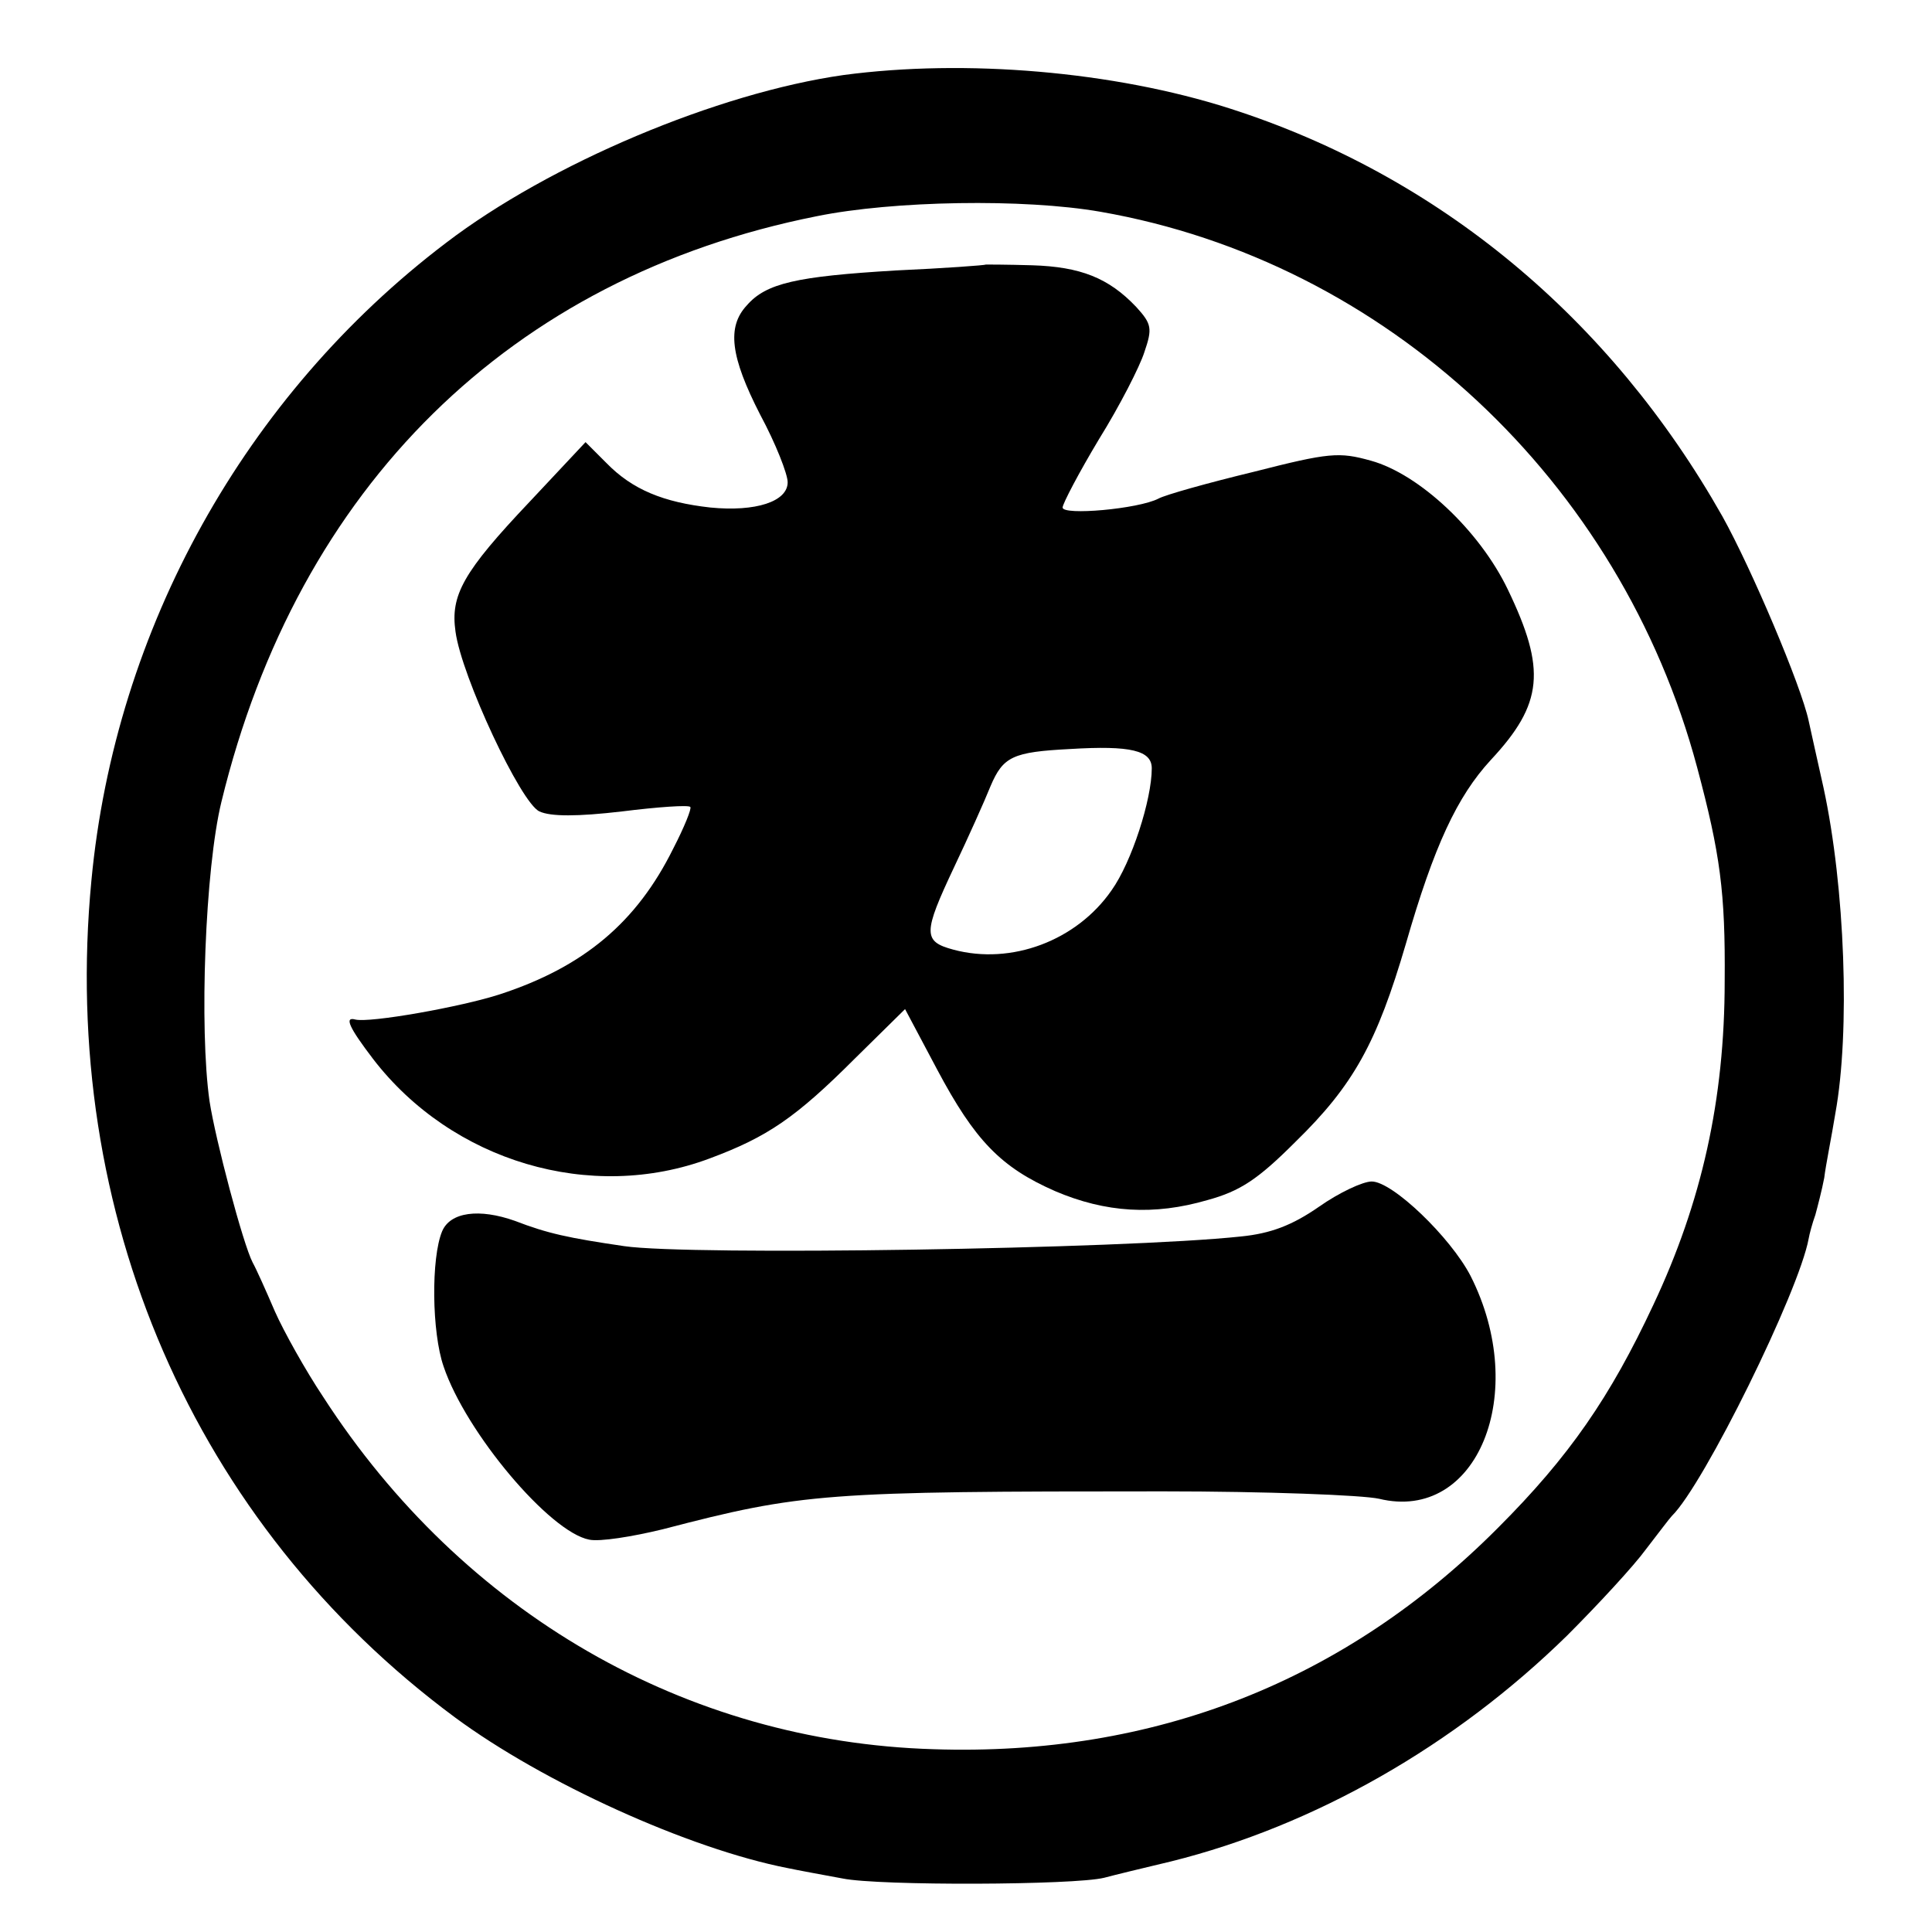
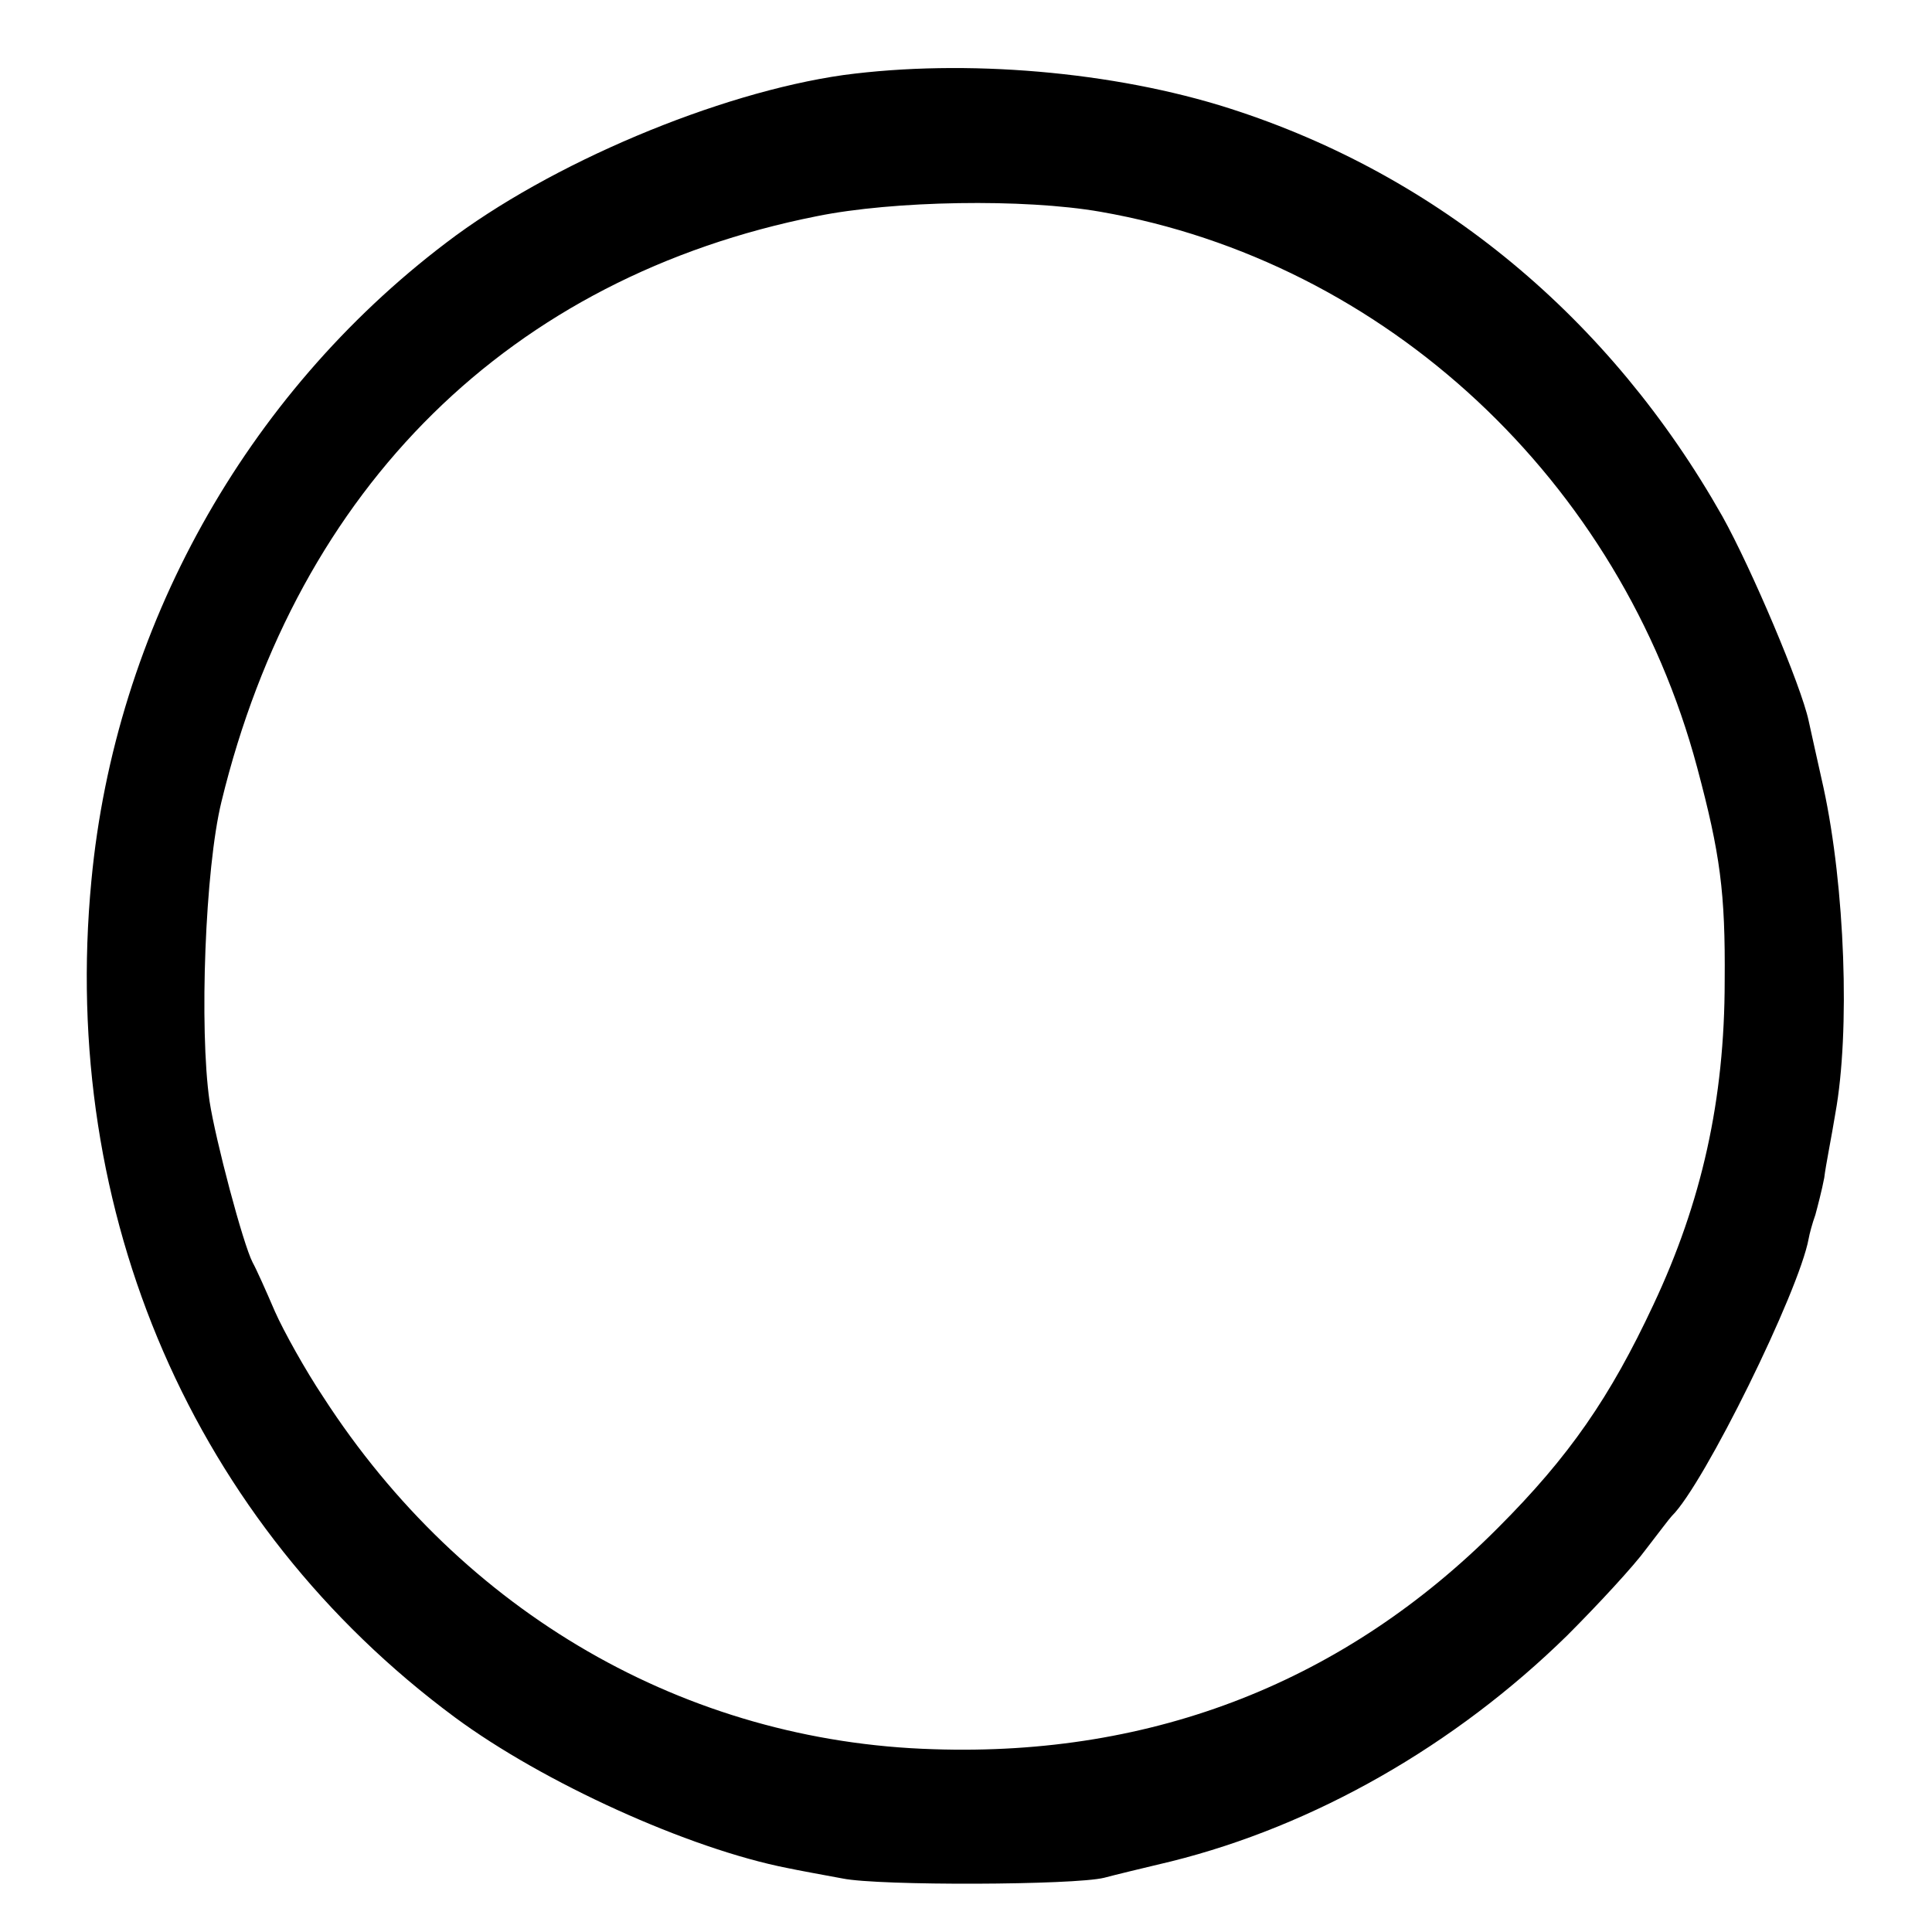
<svg xmlns="http://www.w3.org/2000/svg" version="1.0" width="260pt" height="260pt" viewBox="0 0 260 260" preserveAspectRatio="xMidYMid meet">
  <g transform="translate(0,260) scale(0.1,-0.1)" fill="#000000" stroke="none">
    <path d="M1135 2499 c-169 -24 -395 -119 -535 -226 -270 -205 -445 -519 -477 -858 -43 -449 138 -866 489 -1126 119 -88 315 -177 448 -203 14 -3 47 -9 74 -14 49 -10 312 -9 352 1 11 3 52 13 90 22 193 48 382 156 533 304 42 42 90 94 106 116 17 22 32 42 35 45 43 42 171 302 184 373 1 6 5 21 9 32 3 11 9 34 12 50 2 17 10 56 15 87 20 110 13 304 -16 438 -8 36 -17 76 -20 90 -10 47 -77 205 -116 275 -151 267 -382 459 -663 549 -156 50 -356 67 -520 45z m346 -184 c384 -67 700 -362 803 -748 31 -116 38 -168 37 -287 0 -160 -31 -298 -96 -436 -58 -124 -113 -204 -209 -300 -205 -206 -462 -308 -760 -298 -333 10 -633 183 -821 474 -24 36 -53 88 -65 115 -12 28 -25 57 -30 66 -13 25 -50 165 -58 217 -14 98 -6 313 16 403 103 424 389 706 801 788 103 21 279 24 382 6z" />
-     <path d="M1327 2244 c-1 -1 -56 -5 -122 -8 -133 -8 -174 -17 -200 -47 -27 -29 -22 -69 18 -147 21 -39 37 -80 37 -91 0 -26 -43 -40 -104 -34 -63 7 -105 24 -140 60 l-28 28 -75 -80 c-90 -95 -107 -126 -100 -175 8 -60 88 -231 113 -242 15 -7 51 -7 111 0 48 6 90 9 92 6 2 -2 -8 -27 -23 -56 -49 -99 -120 -159 -233 -196 -52 -17 -176 -39 -195 -34 -15 4 -8 -11 24 -53 106 -138 293 -194 453 -134 78 29 116 55 196 135 l67 66 43 -81 c51 -96 86 -132 159 -164 68 -29 133 -33 205 -12 44 12 68 28 118 78 79 77 110 134 149 267 38 132 69 198 114 247 71 76 75 122 23 230 -38 79 -119 155 -184 173 -43 12 -56 11 -158 -15 -62 -15 -119 -31 -128 -36 -27 -14 -129 -23 -129 -12 0 5 22 47 49 92 28 45 55 98 61 117 11 32 10 38 -11 61 -37 39 -75 54 -140 56 -33 1 -61 1 -62 1z m223 -678 c0 -42 -27 -126 -54 -164 -47 -68 -135 -101 -213 -80 -41 11 -41 22 1 111 19 40 41 89 49 109 17 40 30 46 107 50 82 5 110 -2 110 -26z" />
-     <path d="M1775 976 c-36 -25 -65 -36 -105 -40 -158 -17 -742 -26 -830 -13 -75 11 -103 17 -147 34 -48 17 -87 12 -98 -14 -15 -36 -14 -136 2 -182 30 -89 143 -223 196 -233 14 -3 58 4 99 14 188 49 218 51 673 51 138 0 269 -5 291 -10 132 -32 203 142 123 300 -27 52 -105 127 -133 127 -12 0 -44 -15 -71 -34z" />
  </g>
</svg>